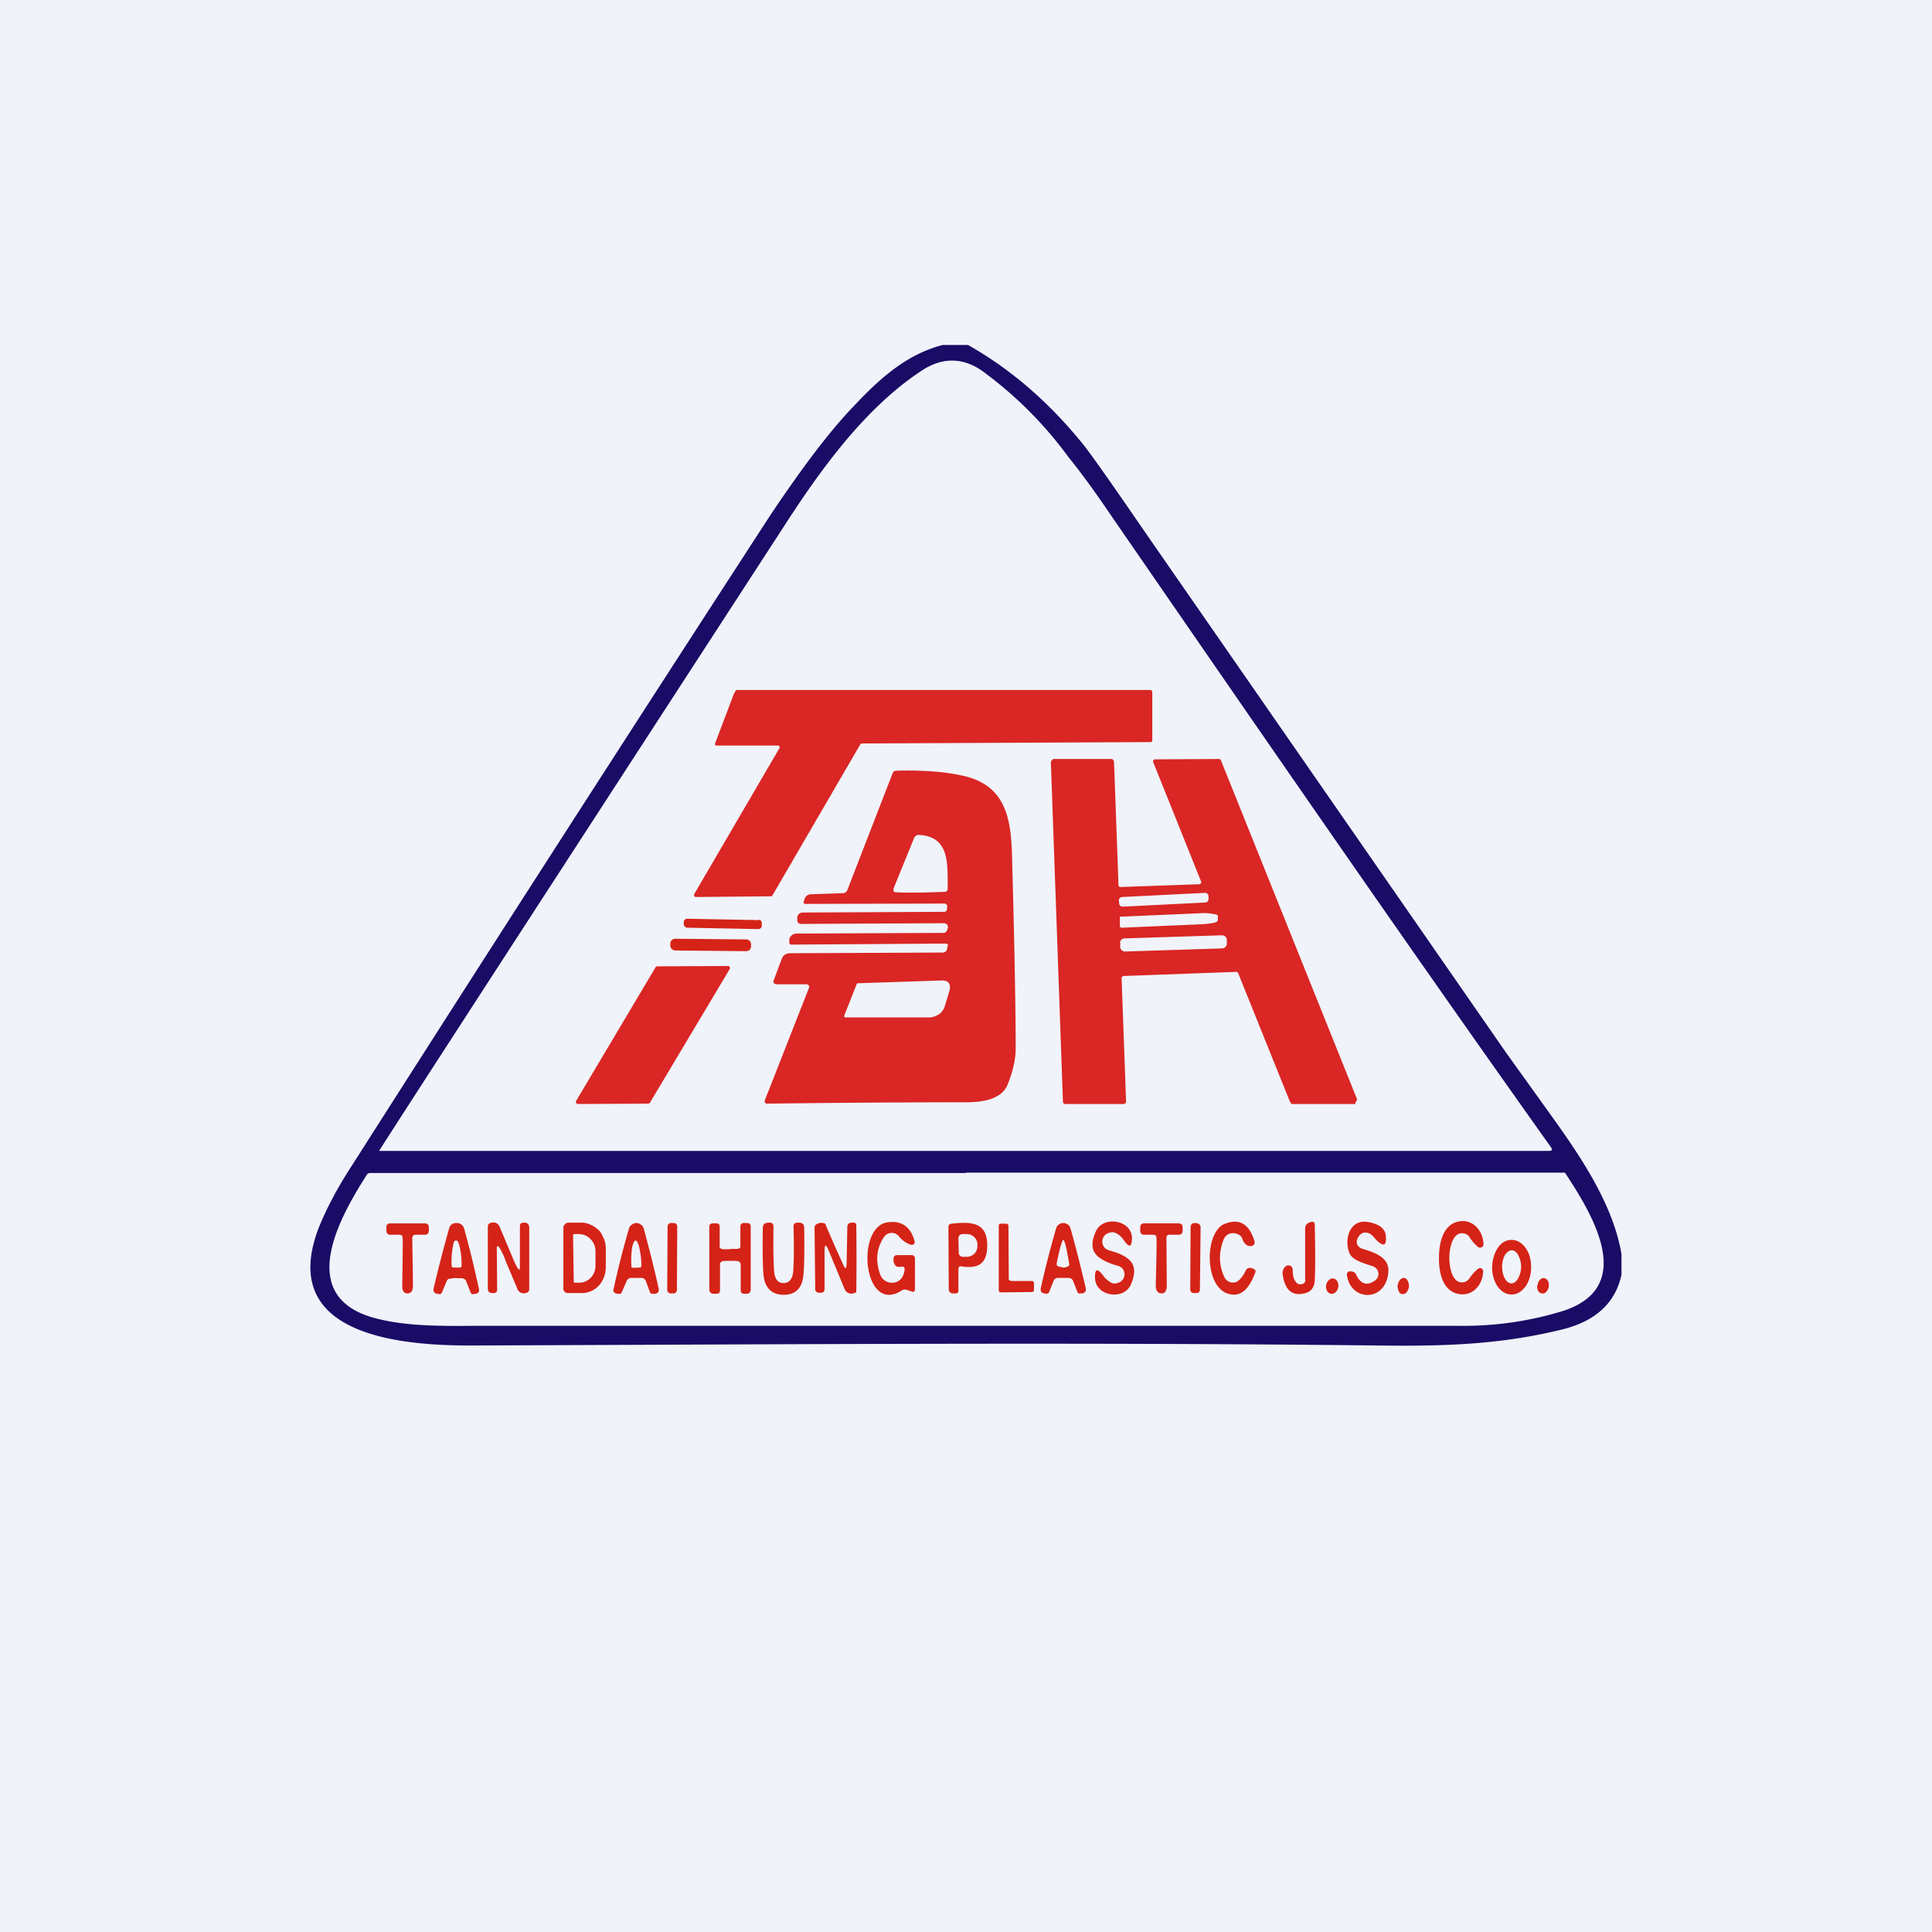
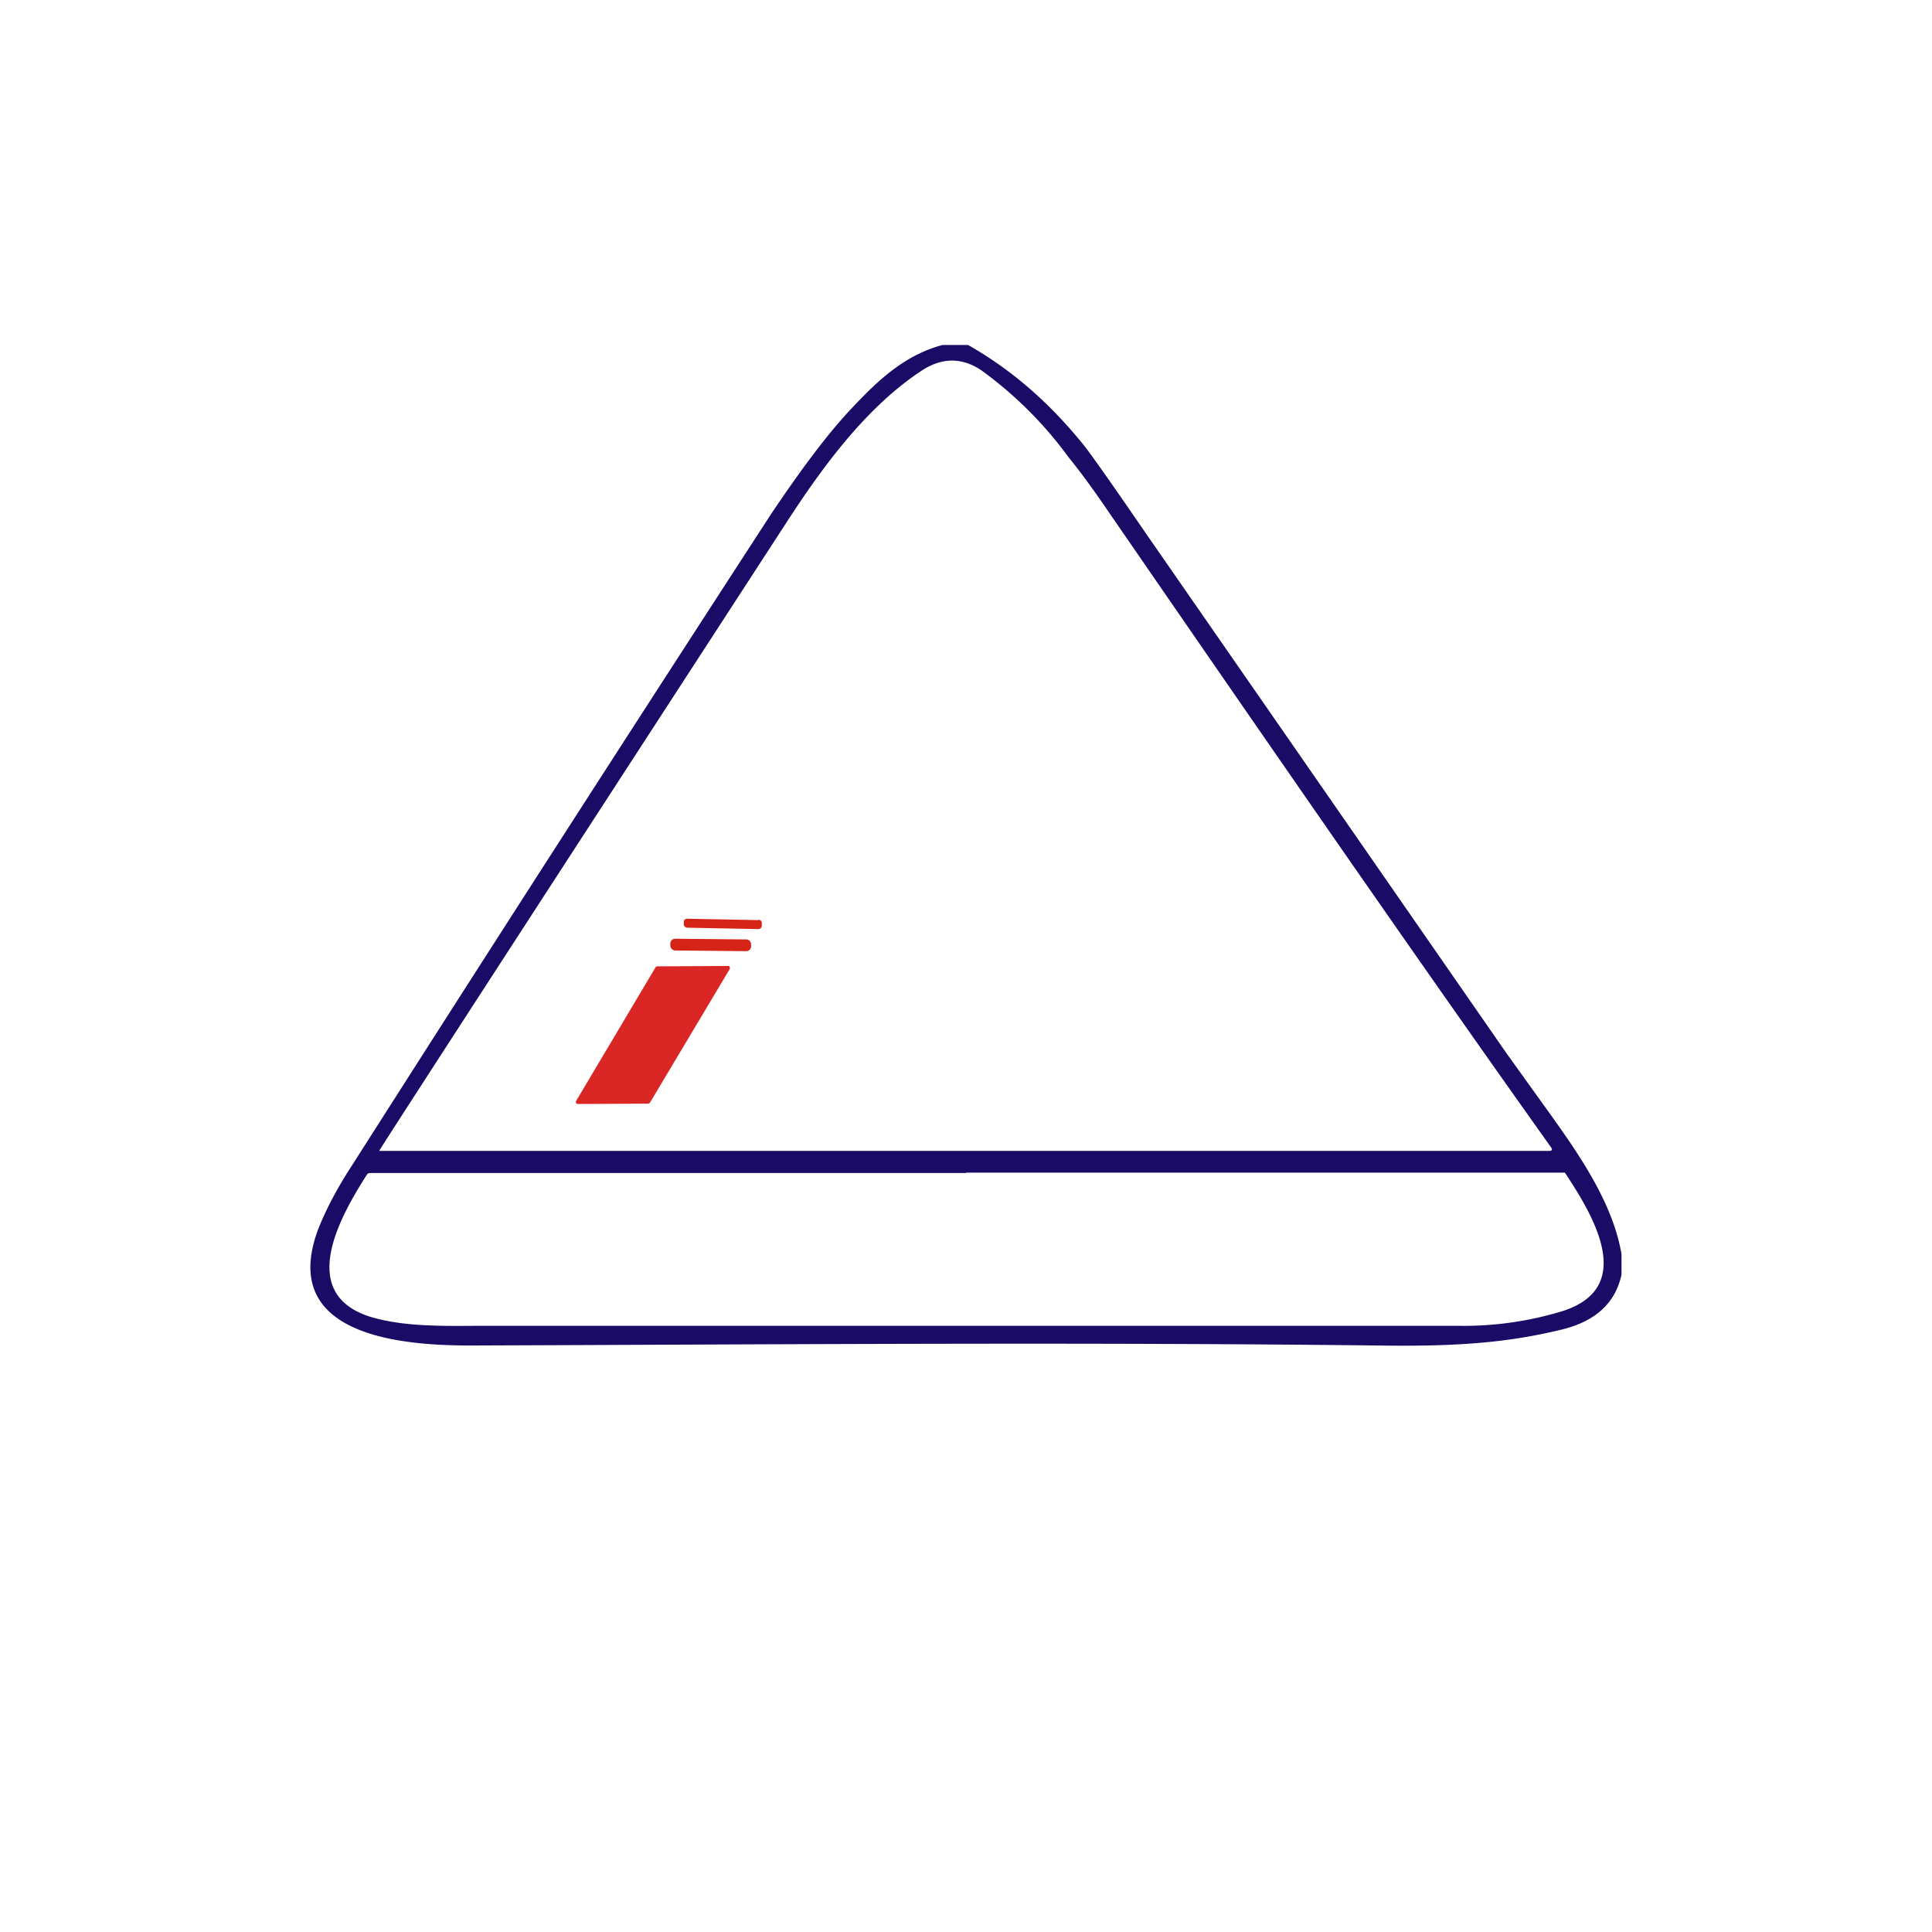
<svg xmlns="http://www.w3.org/2000/svg" width="56" height="56" viewBox="0 0 56 56">
-   <path fill="#F0F3FA" d="M0 0h56v56H0z" />
  <path d="M28.06 10c1.22.69 2.3 1.62 3.27 2.8.2.23.82 1.11 1.87 2.64l10.46 15.08 1.07 1.49c.92 1.28 2 2.76 2.27 4.34v.6c-.18.82-.75 1.34-1.7 1.58-1.7.42-3.27.5-5.37.47-8.76-.1-17.53-.03-26.3 0-2 0-5.58-.28-4.4-3.39.22-.55.53-1.15.96-1.81a2622.19 2622.19 0 0 1 12.16-18.9c.9-1.34 1.68-2.38 2.37-3.1.75-.8 1.53-1.52 2.6-1.8h.74ZM11 33.36H44.9c.09 0 .1-.04.06-.1-3.95-5.55-8-11.42-12.77-18.34-.46-.68-.87-1.24-1.22-1.67a11.42 11.42 0 0 0-2.53-2.52c-.57-.38-1.16-.37-1.75.03-1.6 1.06-2.87 2.8-3.93 4.44 0 0-11.8 18.16-11.77 18.16ZM28 34H10.77c-.06 0-.1 0-.13.04-.8 1.25-2.04 3.46.1 4.13.87.26 1.86.27 2.98.26h28.6A9.8 9.8 0 0 0 45.3 38c2.14-.69.88-2.77.06-4.01H28Z" fill="#1A0B66" />
-   <path d="M21.33 20h12.01c.02 0 .03 0 .04.02l.02.03v1.4a.05.05 0 0 1-.05.06l-8.37.04a.05.05 0 0 0-.04.02l-2.56 4.4-.02.01h-.03l-2.16.02a.05.05 0 0 1-.05-.03v-.05l2.47-4.23a.05.05 0 0 0 0-.06.05.05 0 0 0-.05-.02h-1.76a.05.05 0 0 1-.05-.02.05.05 0 0 1 0-.05l.55-1.45.02-.02.03-.07Z" fill="#DA2624" />
-   <path d="m34.81 25.54-1.38-3.44a.06.06 0 0 1 .05-.09l1.85-.01a.06.06 0 0 1 .06.04l3.94 9.81v.03a.06.06 0 0 1-.03.05l-.02.07h-1.84c-.02 0-.03-.06-.04-.06a.06.06 0 0 1-.02-.03l-1.49-3.7a.06.06 0 0 0-.06-.04l-3.26.12a.06.06 0 0 0-.04.02.06.06 0 0 0-.02.04l.13 3.58a.06.06 0 0 1-.04.06l-.02.01h-1.7c-.02 0-.04 0-.05-.02a.06.06 0 0 1-.02-.04l-.35-9.85a.06.06 0 0 1 .02-.04c0-.01 0-.02.02-.02l.02-.03h1.7c.02 0 .04.02.05.03l.02.05.13 3.57a.06.06 0 0 0 .04.06h.02l2.28-.08a.06.06 0 0 0 .05-.03.06.06 0 0 0 0-.06Zm.22.44a.1.1 0 0 0-.1-.1l-2.4.12a.1.1 0 0 0-.1.1l.01.08a.1.1 0 0 0 .1.1l2.4-.12a.1.1 0 0 0 .09-.1v-.08Zm-2.57.64v.22a.05.05 0 0 0 .02.04.05.05 0 0 0 .04.01l2.3-.1a2.16 2.16 0 0 0 .35-.04.44.44 0 0 0 .1-.03l.03-.04v-.13c0-.03-.05-.05-.15-.06-.09-.02-.21-.03-.34-.02l-2.3.1a.05.05 0 0 0-.04 0 .05.05 0 0 0-.01.05Zm3.1.63a.14.14 0 0 0-.15-.14l-2.81.09a.14.14 0 0 0-.13.09V27.44a.14.14 0 0 0 .14.14l2.81-.09a.14.14 0 0 0 .14-.14v-.1ZM23.45 28.63a.07.07 0 0 0-.01-.07.08.08 0 0 0-.06-.03h-.84c-.11 0-.15-.05-.1-.15l.22-.59c.04-.1.12-.16.24-.16l4.43-.02c.03 0 .05-.01.08-.03a.13.13 0 0 0 .04-.07l.02-.09c.01-.04 0-.07-.06-.07l-4.47.03a.08.08 0 0 1-.06-.03v-.12c0-.04.03-.09.07-.12a.2.2 0 0 1 .13-.05l4.28-.02a.1.1 0 0 0 .06-.03.14.14 0 0 0 .04-.07l.01-.04a.1.1 0 0 0-.02-.1.11.11 0 0 0-.09-.04l-4.13.02c-.08 0-.12-.04-.12-.11v-.06a.15.15 0 0 1 .05-.12.17.17 0 0 1 .11-.04l4.1-.02c.02 0 .03 0 .05-.02a.08.08 0 0 0 .03-.04v-.06a.1.1 0 0 0-.01-.09.1.1 0 0 0-.09-.03l-4 .01a.06.06 0 0 1-.05-.02.05.05 0 0 1 0-.05l.02-.07a.2.2 0 0 1 .2-.14l.9-.03a.14.14 0 0 0 .14-.09l1.31-3.38a.11.11 0 0 1 .11-.08c.73-.02 1.38.02 1.95.15 1.32.3 1.39 1.4 1.41 2.55.07 2.52.1 4.3.1 5.36 0 .3-.08.65-.23 1.03-.17.43-.72.52-1.2.52a463.87 463.87 0 0 0-5.8.04.08.08 0 0 1-.04-.1l1.28-3.26Zm2.5-2.77c.2.02.68.02 1.43-.01.06 0 .09-.03.09-.1-.01-.67.08-1.5-.83-1.55-.03 0-.06 0-.08.02a.14.14 0 0 0-.06.06l-.57 1.4c-.05.11-.04.17.01.18Zm-1.48 3.58v.02a.04.04 0 0 0 .02.03h2.45c.1 0 .2-.04.29-.1a.46.46 0 0 0 .16-.24l.13-.43c.05-.21-.03-.31-.25-.3l-2.4.08c-.02 0-.04.01-.04.03l-.36.91Z" fill="#DA2624" />
  <path d="m21.99 26.67-2.07-.04c-.05 0-.09.03-.1.08v.08c0 .05.05.1.1.1l2.06.04c.05 0 .1-.04.1-.09v-.08a.09.09 0 0 0-.1-.1ZM21.64 27.23l-2.07-.02a.14.14 0 0 0-.14.13v.07c0 .07.06.13.13.14l2.07.02c.08 0 .14-.06.14-.14v-.06a.14.14 0 0 0-.13-.14Z" fill="#D52317" />
  <path d="m18.78 31.99-2.03.01a.07.07 0 0 1-.05-.03.06.06 0 0 1 0-.06L19 28.04a.06.06 0 0 1 .06-.03L21.1 28h.03l.02.03a.06.06 0 0 1 0 .06l-2.31 3.87-.02.02-.04.01Z" fill="#DA2624" />
-   <path d="M26.14 36.72h-.1a.12.12 0 0 1-.1-.06.26.26 0 0 1-.04-.18c0-.06.04-.1.1-.1h.4a.1.1 0 0 1 .12.11v.87c0 .08-.04.1-.11.07l-.12-.04a.17.17 0 0 0-.16.02c-1.11.7-1.34-1.86-.4-1.98.4-.06.67.13.78.55a.08.08 0 0 1-.06.1h-.05a.74.74 0 0 1-.34-.24.27.27 0 0 0-.44.02c-.22.33-.25.7-.1 1.1a.36.36 0 0 0 .37.22c.18-.02.3-.14.33-.37.01-.06-.02-.1-.08-.1ZM32.21 36.63c-.47-.18-.68-.4-.45-.93.2-.47 1.03-.35 1.05.17 0 .3-.08.31-.27.03a.57.57 0 0 0-.2-.16c-.06-.03-.13-.03-.21 0a.26.26 0 0 0-.13.4c.03.05.08.08.14.1l.2.06c.46.17.67.39.44.93-.2.47-1.02.35-1.04-.18-.01-.3.08-.3.27-.03.04.05.1.1.2.16.06.03.13.03.21 0a.26.26 0 0 0 .13-.39.26.26 0 0 0-.15-.1 3.19 3.19 0 0 1-.19-.06ZM35.9 37.12a.9.9 0 0 0 .21-.3.14.14 0 0 1 .14-.07l.05.01.07.04c.02.02.03.04.02.07-.17.47-.4.7-.7.65-.8-.1-.8-1.83-.18-2.05.42-.16.7.01.85.5a.11.11 0 0 1-.06.14.12.12 0 0 1-.05.01c-.11 0-.19-.07-.24-.21a.2.2 0 0 0-.1-.12c-.18-.1-.38-.04-.45.16-.14.37-.13.73.03 1.07a.27.27 0 0 0 .3.15c.04 0 .07-.02.1-.05ZM37.83 37.1v-1.49a.18.18 0 0 1 .11-.17l.06-.02a.08.08 0 0 1 .1.03l.01.04c.01.62.02 1.15 0 1.58 0 .22-.09.38-.31.42-.42.1-.57-.2-.62-.54a.26.26 0 0 1 .08-.24.13.13 0 0 1 .19.02l.02.06c0 .16.02.26.06.32.05.1.12.13.21.11a.12.12 0 0 0 .1-.11ZM39.85 37.12a.23.23 0 0 0 .06-.33.23.23 0 0 0-.1-.08c-.29-.1-.62-.18-.7-.4-.15-.37 0-.98.54-.89.34.06.51.2.52.42.02.28-.07.3-.28.1-.07-.08-.15-.2-.28-.21-.12-.02-.21.05-.27.19a.2.2 0 0 0 .06.23l.07.04c.35.11.82.24.77.7-.08.86-1.1.84-1.2.06 0-.06.03-.1.1-.1.08 0 .14.03.17.1.13.27.31.33.54.17ZM42.01 36.45c0 .2.04.49.17.63a.25.25 0 0 0 .2.09.26.26 0 0 0 .2-.1c.09-.13.18-.23.27-.3a.1.1 0 0 1 .1 0 .1.1 0 0 1 .04.08c-.01.4-.32.75-.74.65-.45-.1-.55-.66-.54-1.05 0-.39.1-.94.55-1.04.42-.1.73.26.74.66a.09.09 0 0 1-.05.08.1.1 0 0 1-.1 0 1.1 1.1 0 0 1-.26-.3.26.26 0 0 0-.4-.02c-.13.14-.18.43-.18.62ZM11.81 35.46h.5c.08 0 .12.04.12.12v.09c0 .08-.04.12-.12.12h-.27c-.05 0-.08.03-.09.09l.02 1.38c0 .15-.05.23-.16.23-.1 0-.16-.08-.15-.23.01-.8.02-1.26.01-1.38 0-.06-.03-.09-.09-.09h-.26c-.08 0-.12-.04-.12-.12v-.09c0-.08.04-.12.12-.12h.5ZM13.23 37.04a5.11 5.11 0 0 0-.23.03.14.14 0 0 0-.05.06l-.14.33c-.02.04-.05.06-.09.05l-.05-.01c-.08-.01-.12-.07-.1-.16.14-.6.29-1.17.45-1.74a.22.22 0 0 1 .07-.11.24.24 0 0 1 .14-.04c.06 0 .1.01.14.04.04.03.06.06.08.11.16.57.3 1.15.43 1.75.02.09-.01.14-.1.15l-.05.01c-.04.01-.07 0-.09-.05l-.13-.33a.14.14 0 0 0-.13-.08h-.15Zm-.1-.3h.2a.05.05 0 0 0 .05-.05v-.03c0-.18-.02-.36-.05-.5-.03-.12-.06-.2-.09-.2h-.04c-.02 0-.03.02-.05.06a2.4 2.4 0 0 0-.06.65v.03a.04.04 0 0 0 .02.03.05.05 0 0 0 .03.01ZM14.64 36.5a2.3 2.3 0 0 0-.16-.33c-.05-.07-.08-.07-.08.02l.01 1.19c0 .06-.03.1-.1.1h-.04c-.08 0-.13-.04-.13-.13v-1.8a.1.1 0 0 1 .07-.1c.11-.04.2-.01.26.08l.37.88c.07.17.12.28.16.34.05.07.07.07.07-.02v-1.19c0-.06.03-.1.1-.1h.04c.08 0 .12.05.13.13v1.8a.1.1 0 0 1-.07.1c-.12.04-.2.01-.26-.08l-.37-.88ZM16.33 35.58c0-.04.02-.07.05-.1a.14.14 0 0 1 .1-.04h.4c.09 0 .18.03.26.07.09.04.16.1.23.16.06.07.1.16.14.25.04.1.05.2.05.3v.5c0 .2-.07.4-.2.54a.66.66 0 0 1-.5.22h-.4a.14.14 0 0 1-.13-.1.14.14 0 0 1 0-.05v-1.75Zm.28.23.02 1.33v.01a.04.04 0 0 0 .04.03h.12a.47.47 0 0 0 .34-.15.5.5 0 0 0 .13-.35v-.43a.5.5 0 0 0-.15-.34.47.47 0 0 0-.34-.14h-.12l-.03.01-.01.03ZM18.44 35.45c.06 0 .1.02.14.05.04.02.06.06.08.11.15.56.3 1.14.43 1.73.02.1-.02.15-.1.16h-.05c-.05.01-.07 0-.1-.04l-.12-.33a.14.14 0 0 0-.13-.09H18.29a.15.15 0 0 0-.13.1l-.14.32c-.02.04-.04.05-.09.04h-.04c-.1-.02-.13-.07-.1-.16.13-.6.28-1.17.44-1.73a.2.2 0 0 1 .08-.11.23.23 0 0 1 .13-.05Zm-.1 1.3.2-.01a.04.04 0 0 0 .04-.01v-.02l.01-.02v-.03c0-.18-.03-.36-.06-.5-.03-.13-.07-.2-.1-.2h-.01c-.04 0-.07.08-.1.21a2.7 2.7 0 0 0-.02.5V36.73l.02.01h.02ZM19.52 35.45h-.07a.1.1 0 0 0-.1.1l-.01 1.83c0 .06.04.11.1.11h.08a.1.1 0 0 0 .1-.1l.01-1.84a.1.1 0 0 0-.1-.1ZM21.16 36.2h.18c.08 0 .12-.02.12-.07v-.58c0-.06.04-.1.1-.1h.1c.06 0 .1.04.1.1v1.82c0 .08-.04.13-.12.13h-.07c-.07 0-.1-.04-.1-.1v-.74c0-.06-.04-.1-.1-.11a5.46 5.46 0 0 0-.4 0c-.08.02-.1.05-.1.1v.75c0 .07-.04.1-.1.1h-.08c-.08 0-.13-.04-.13-.13v-1.81c0-.07.04-.1.1-.1h.1c.07 0 .1.03.1.1v.57c0 .05.04.08.12.08h.18ZM22.71 37.19c.16 0 .26-.11.28-.33.02-.24.03-.68.01-1.3 0-.08.03-.11.1-.12h.06c.1 0 .15.05.15.15.01.76 0 1.23-.03 1.43-.05.34-.24.51-.56.51-.33 0-.52-.17-.58-.5-.03-.2-.04-.68-.03-1.44 0-.1.06-.15.16-.15h.05c.07 0 .1.04.1.12-.01.62 0 1.06.02 1.3.02.22.11.33.27.33ZM24.02 36.25c-.08-.2-.12-.19-.12.02v1.09c0 .07-.03.11-.11.11h-.06a.1.1 0 0 1-.1-.1l-.02-1.78c0-.06.03-.1.09-.12.08-.04.15-.03.22 0a32.4 32.4 0 0 0 .51 1.16c.07.17.1.17.11-.01l.02-1.05c0-.08.04-.13.13-.13h.05c.05 0 .08.02.08.07a72.33 72.33 0 0 1 0 1.94.19.19 0 0 1-.1.04.2.2 0 0 1-.1 0 .22.22 0 0 1-.14-.13l-.46-1.11ZM27.78 36.8v.6c0 .06-.02.09-.08.09h-.07c-.09 0-.13-.05-.13-.13l-.01-1.8c0-.05.03-.08.08-.09.63-.07 1.1-.04 1.04.76-.04.43-.3.54-.73.48-.07-.02-.1.01-.1.08Zm0-.91.01.43a.11.11 0 0 0 .04.08.12.12 0 0 0 .08.03h.12a.32.32 0 0 0 .22-.1.3.3 0 0 0 .08-.2v-.08a.29.29 0 0 0-.1-.2.31.31 0 0 0-.22-.08h-.12a.12.12 0 0 0-.11.12ZM29.97 37.18v.22a.06.06 0 0 1-.06.05l-.9.01a.06.06 0 0 1-.06-.06v-1.88a.06.06 0 0 1 .03-.05h.19l.04.01.02.04.01 1.55c0 .02 0 .03.02.04l.04.02h.61a.06.06 0 0 1 .06.05ZM30.82 37.04h-.15a.14.14 0 0 0-.13.08l-.13.33c-.02.04-.05.05-.09.05l-.05-.01c-.09-.02-.12-.07-.1-.16.13-.59.28-1.16.44-1.72a.21.21 0 0 1 .07-.11.23.23 0 0 1 .14-.05c.05 0 .1.02.14.05a.2.2 0 0 1 .07.11c.16.56.3 1.13.44 1.72.02.1-.02.14-.1.16h-.05c-.04.01-.07 0-.09-.04l-.13-.33a.14.14 0 0 0-.13-.08h-.15Zm-.01-.3c.04 0 .08 0 .11-.02.06-.01.08-.05.07-.1-.08-.46-.13-.68-.17-.68-.03 0-.1.22-.19.67-.01.05.01.1.06.1l.12.03ZM33.67 37.49c-.11 0-.17-.08-.17-.23.02-.8.03-1.26.02-1.38 0-.06-.03-.09-.09-.09h-.26c-.08 0-.12-.04-.12-.12v-.09c0-.08.04-.12.12-.12a144.84 144.84 0 0 1 .99 0c.08 0 .12.04.12.12v.09c0 .08-.04.12-.12.12h-.27c-.05 0-.08.03-.08.09l.01 1.38c0 .15-.05.23-.15.23ZM34.69 35.45h-.07a.11.11 0 0 0-.11.11l-.01 1.82c0 .06.05.1.1.1h.08c.06 0 .1-.04.1-.1l.02-1.82a.11.11 0 0 0-.11-.1ZM43.8 37.52a.43.43 0 0 1-.21-.06.6.6 0 0 1-.18-.17.87.87 0 0 1-.12-.26 1.08 1.08 0 0 1 .13-.87c.1-.14.25-.23.4-.22.07 0 .15.02.22.06.06.04.13.1.18.17.05.08.1.16.12.26.03.1.04.2.04.3 0 .22-.06.42-.17.57-.11.14-.25.23-.4.22Zm0-.32c.08 0 .15-.05.2-.14a.7.7 0 0 0 .09-.33.7.7 0 0 0-.08-.34c-.05-.1-.12-.15-.19-.15s-.14.05-.2.14a.7.7 0 0 0-.08.34c0 .13.03.25.08.34.05.09.12.14.19.14ZM38.44 37.25c-.02.12.04.23.13.25.1.02.2-.07.22-.19.02-.12-.04-.23-.13-.25-.1-.02-.2.07-.22.19ZM40.51 37.26c0 .13.05.25.14.25.1.01.17-.09.19-.22 0-.13-.06-.24-.14-.25-.1 0-.17.1-.19.22ZM44.56 37.24c-.02.12.03.24.13.25.09.02.18-.07.2-.19.02-.12-.03-.23-.12-.25-.1-.02-.19.07-.2.2Z" fill="#D52317" />
</svg>